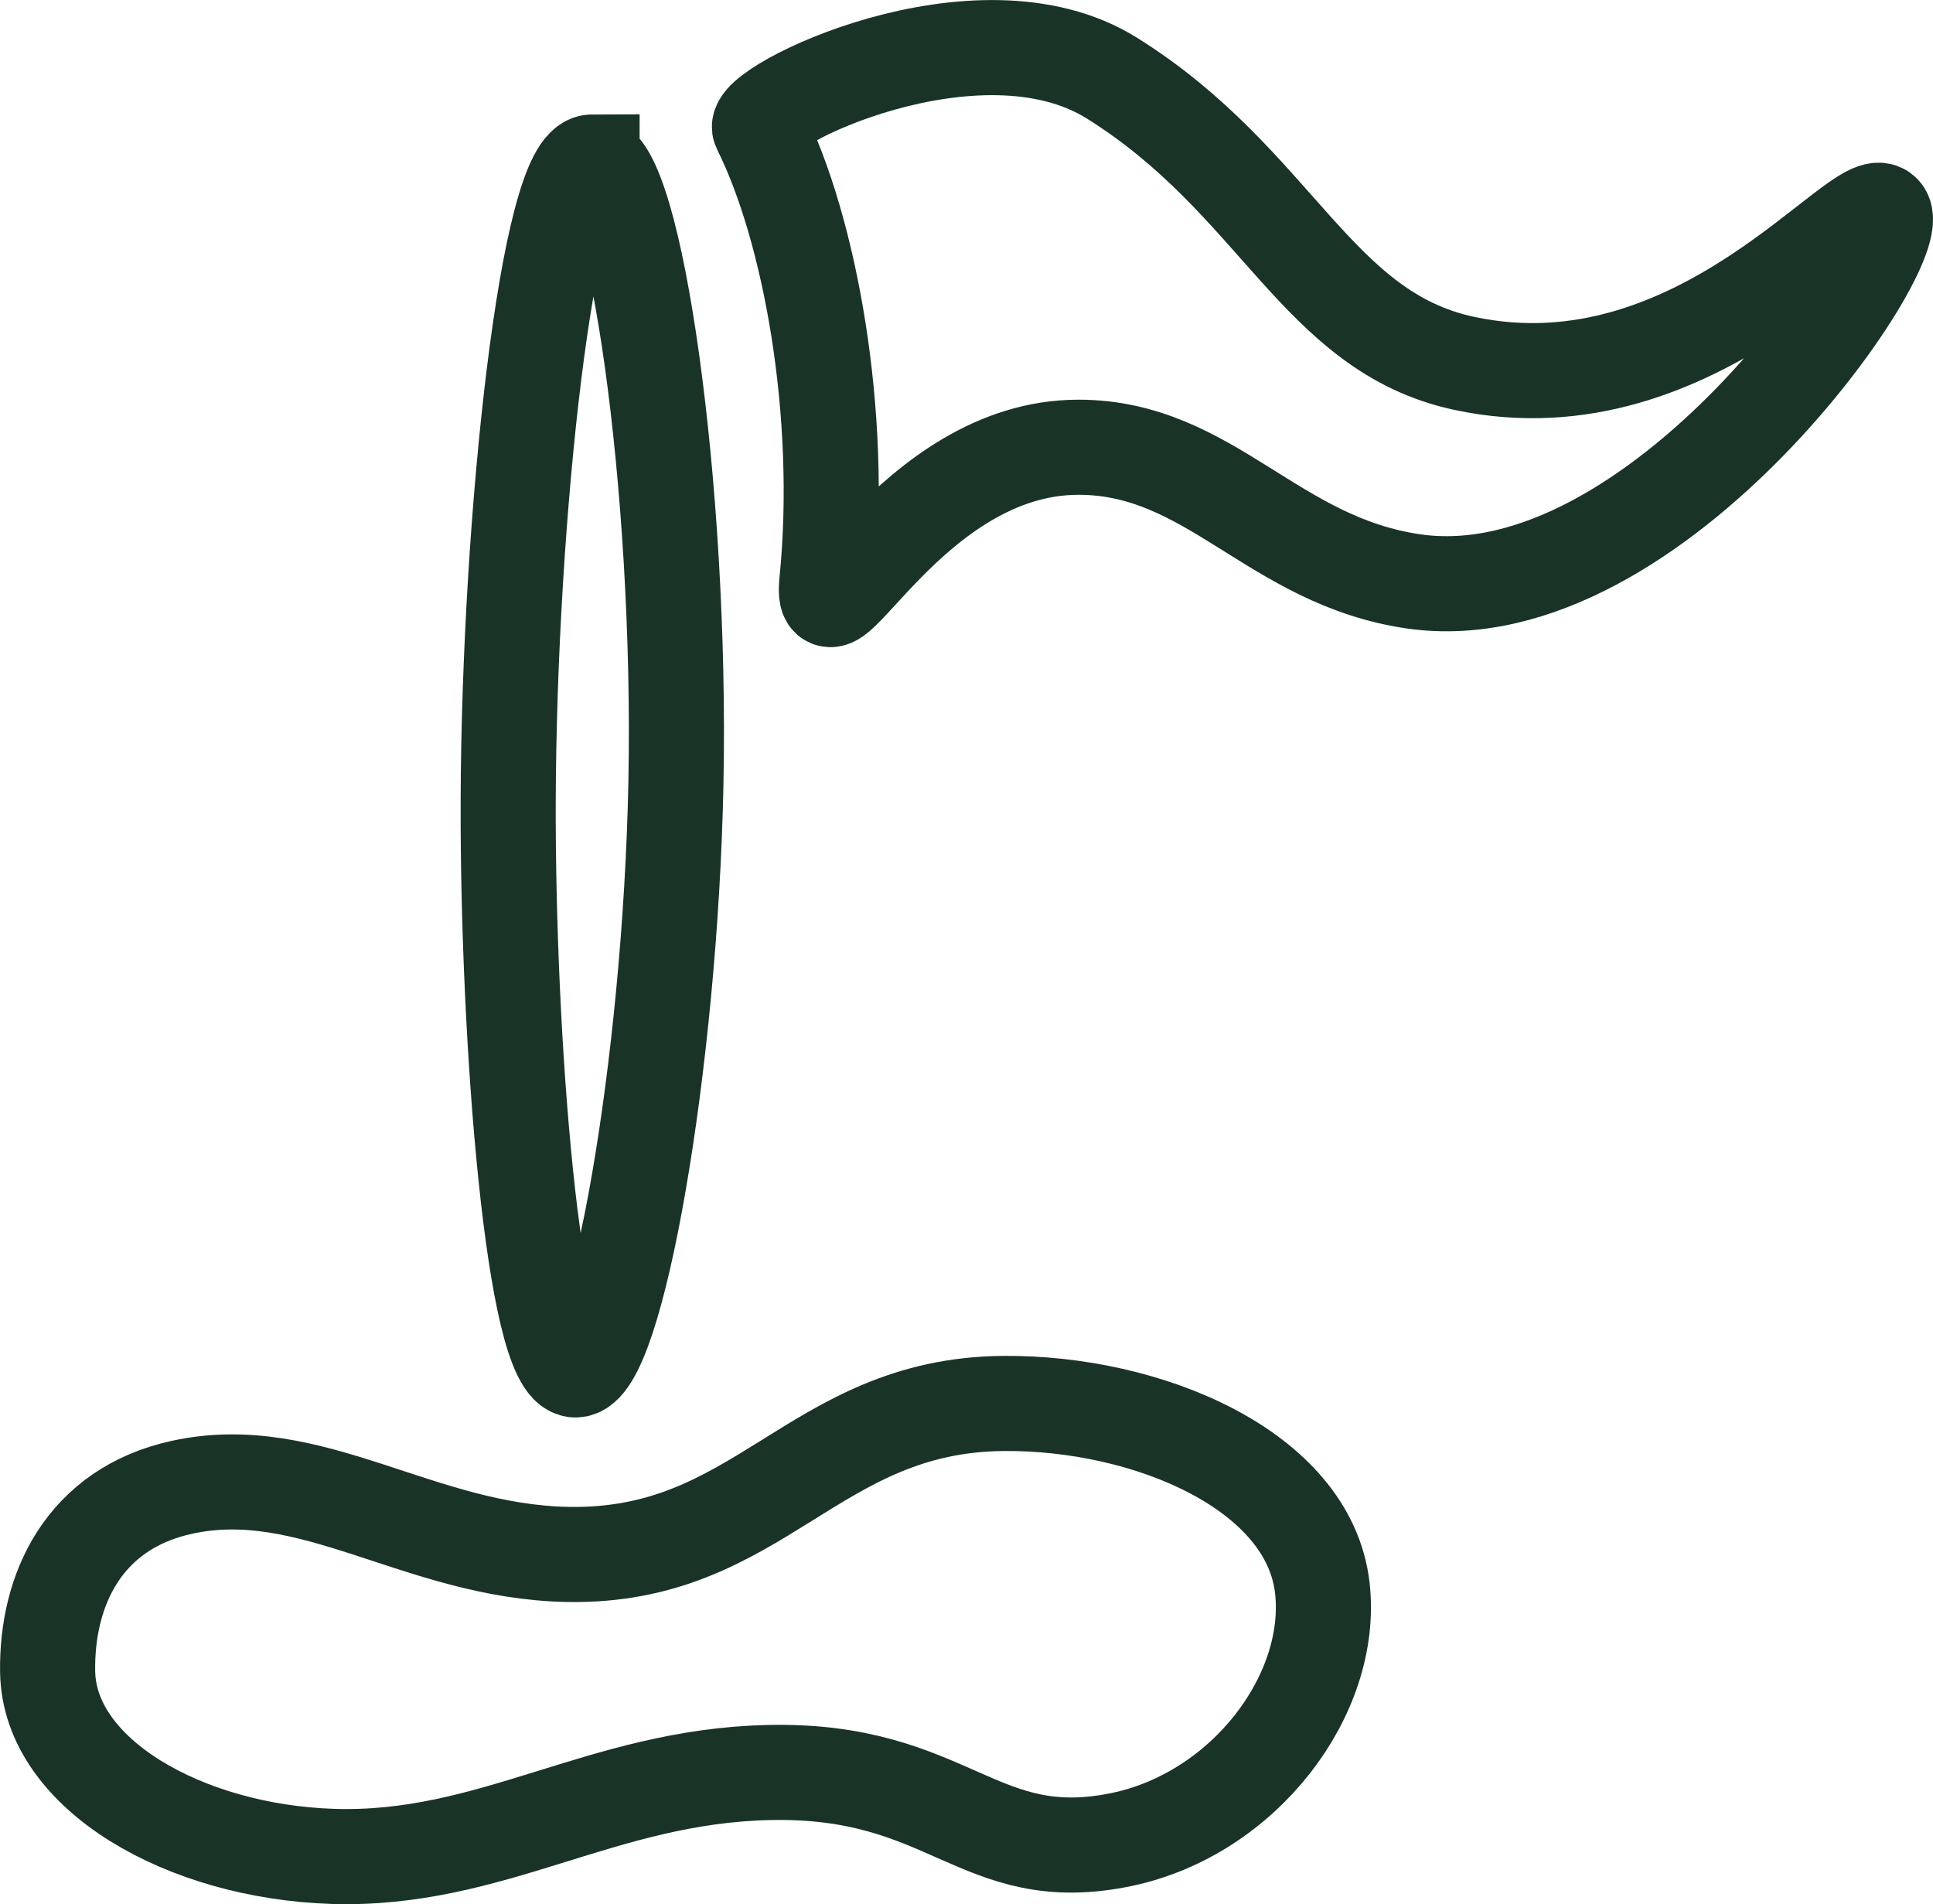
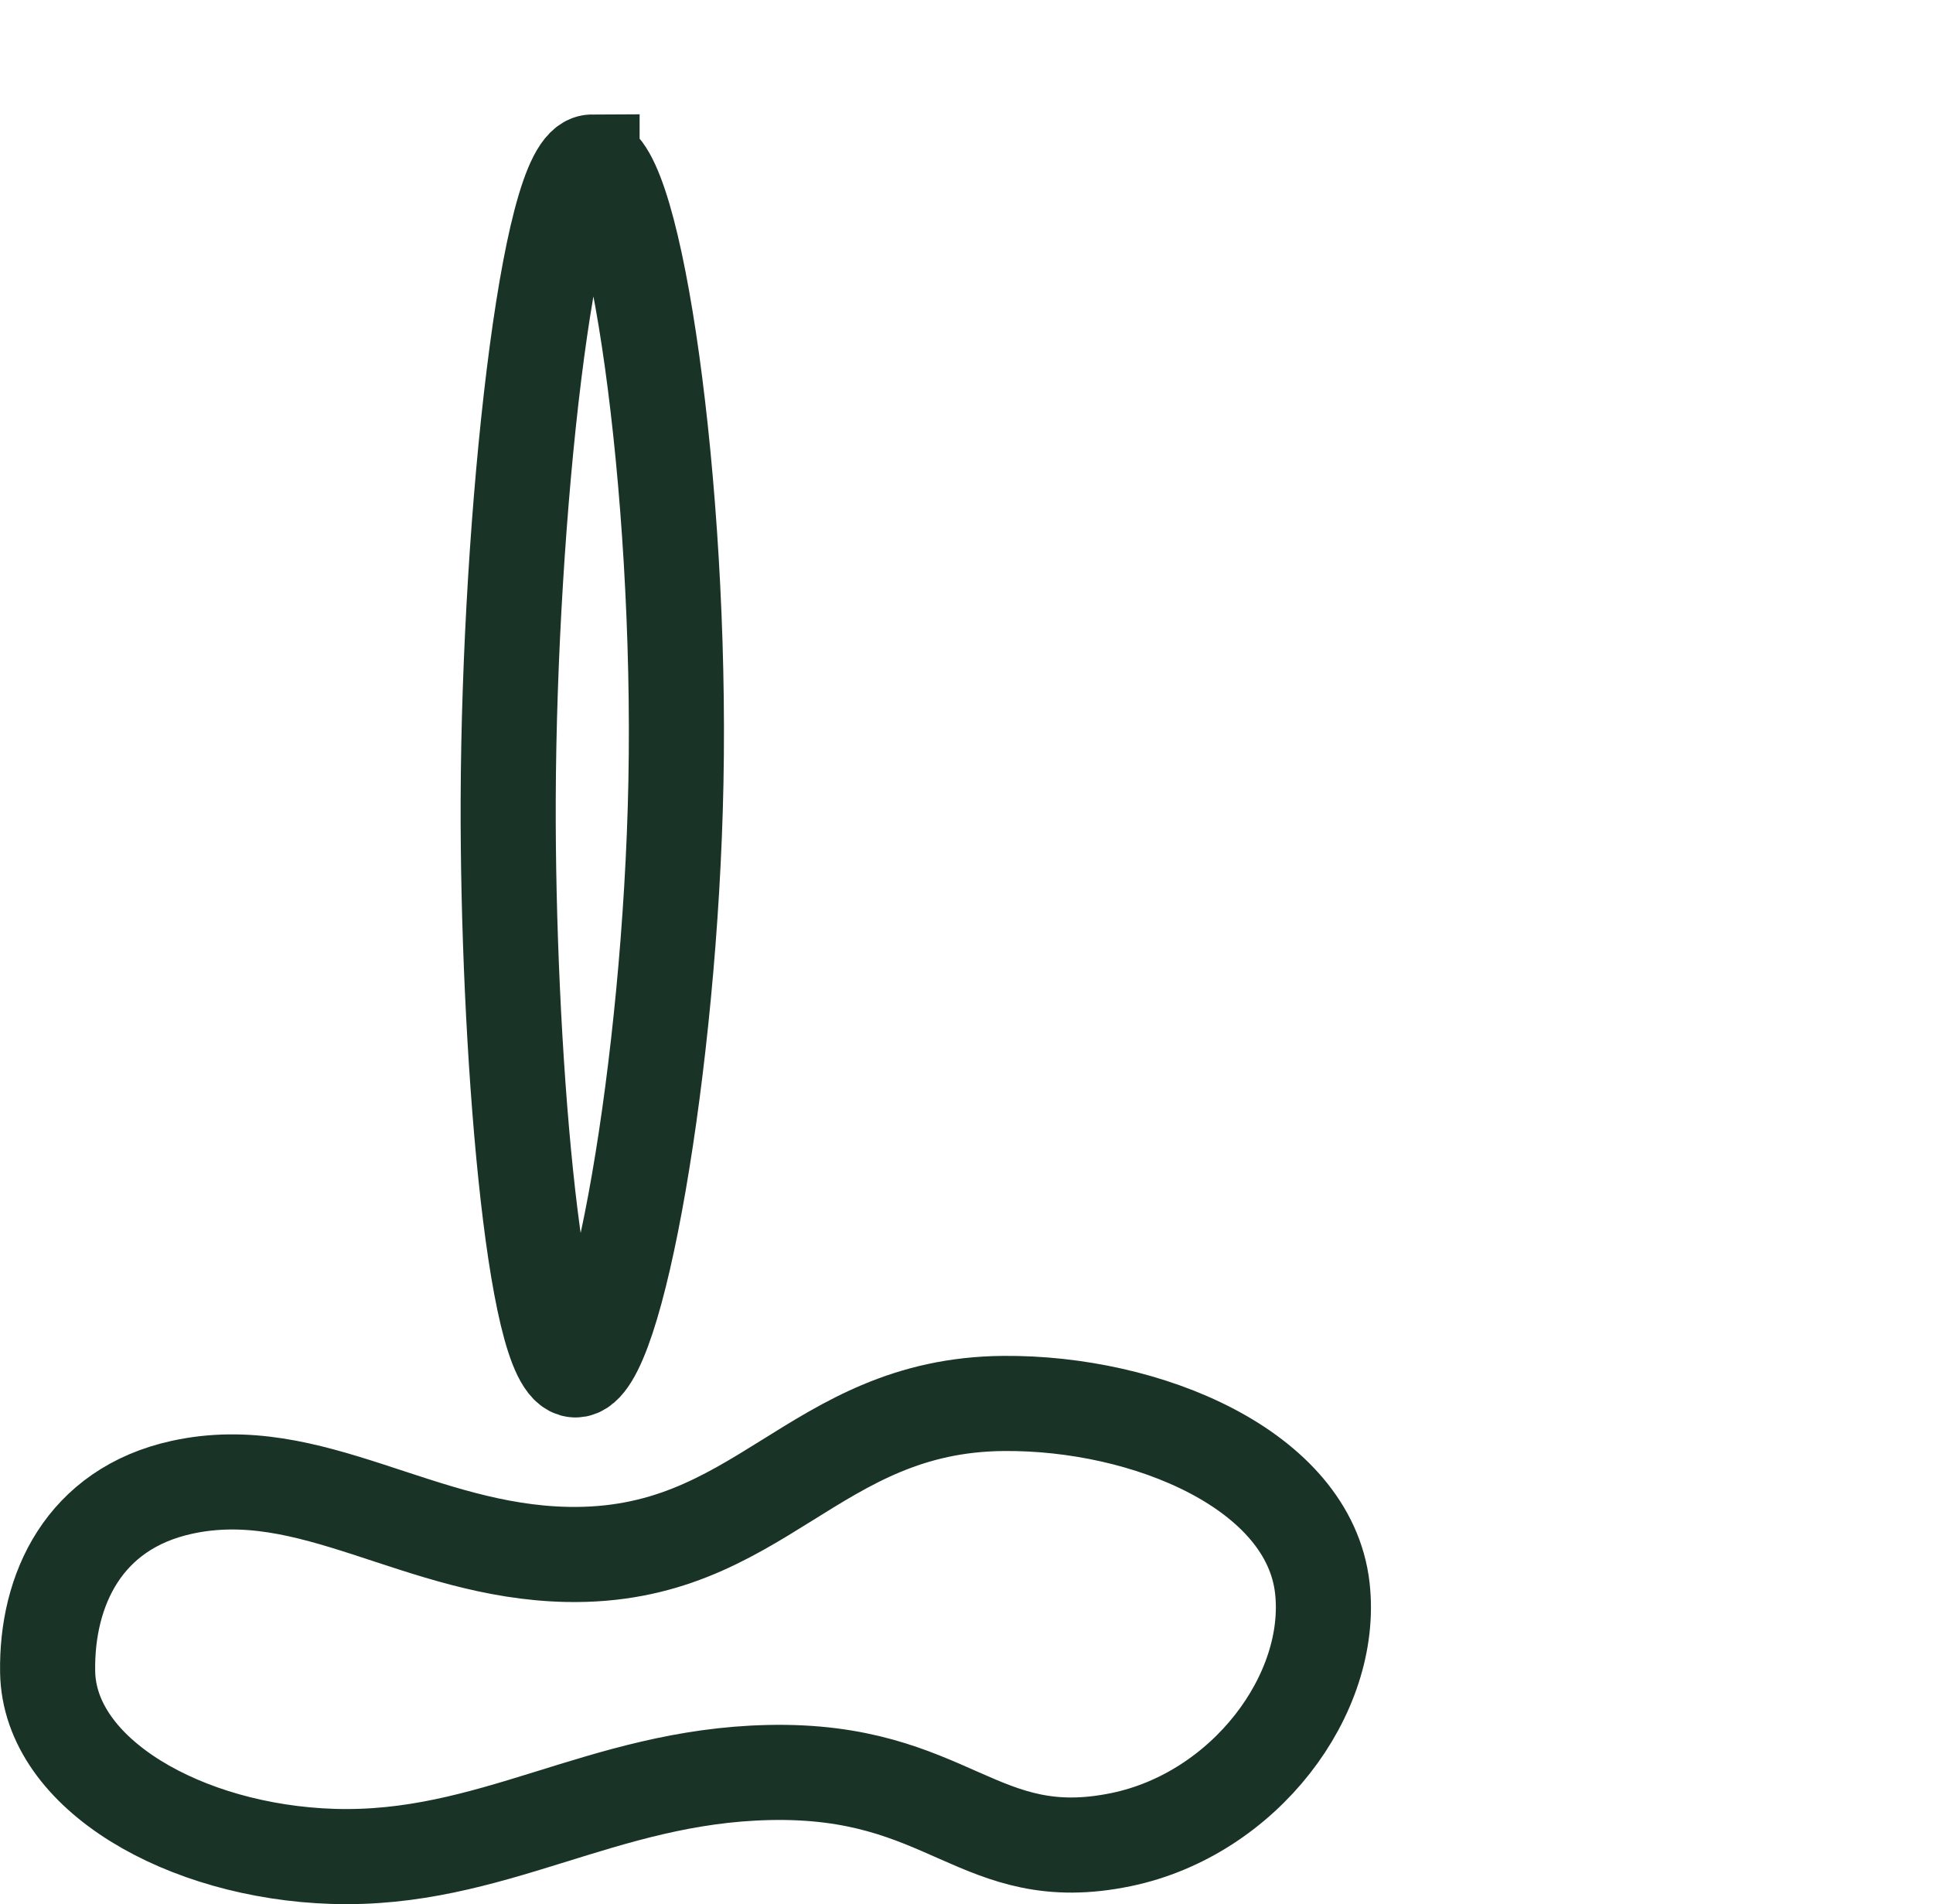
<svg xmlns="http://www.w3.org/2000/svg" id="Ebene_2" data-name="Ebene 2" viewBox="0 0 115.25 113.51">
  <defs>
    <style>
      .cls-1 {
        fill: none;
        stroke: #1a3327;
        stroke-miterlimit: 10;
        stroke-width: 5.67px;
      }
    </style>
  </defs>
  <g id="Ebene_1-2" data-name="Ebene 1">
    <g>
      <path class="cls-1" d="M35.3,9.66c-2.63.01-4.94,21.14-5,38-.05,14.36,1.5,33.92,4,34,2.43.08,5.67-18.2,6-35,.35-17.7-2.48-37.01-5-37Z" />
      <path class="cls-1" d="M10.84,88.66c-5.85,1.28-8.08,6.13-8,11,.1,6.13,8.21,10.72,17,11,9.48.3,16-4.78,26-5,10.81-.24,12.47,5.76,21,4,7.35-1.52,12.72-8.66,12-15-.8-7.03-10.44-11.07-19-11-11.41.09-14.51,9.22-26,9-8.87-.17-15.3-5.69-23-4Z" />
-       <path class="cls-1" d="M45.3,7.66c3,6,5,17,4,27-.48,4.82,5-8,15-8,7.86,0,11.57,6.79,20,8,14.49,2.08,29.6-20.11,28-22-1.33-1.57-11,12-25,9-8.83-1.89-11.13-10.83-21-17-8-5-21.63,1.74-21,3Z" />
    </g>
  </g>
</svg>